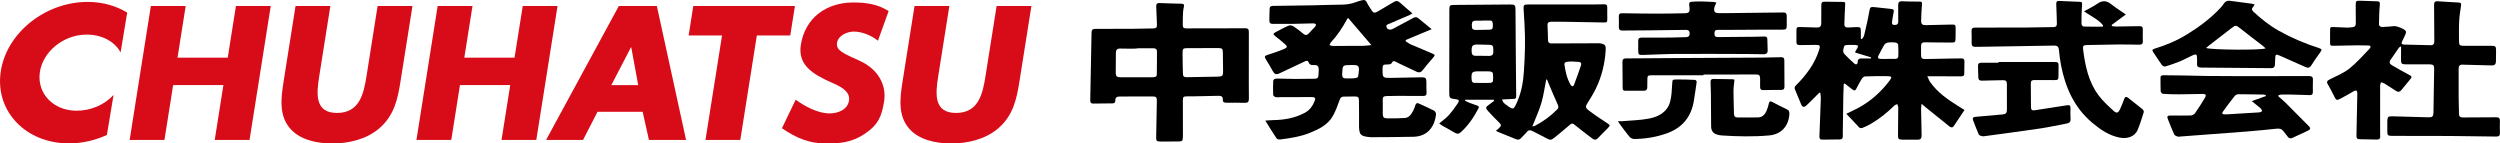
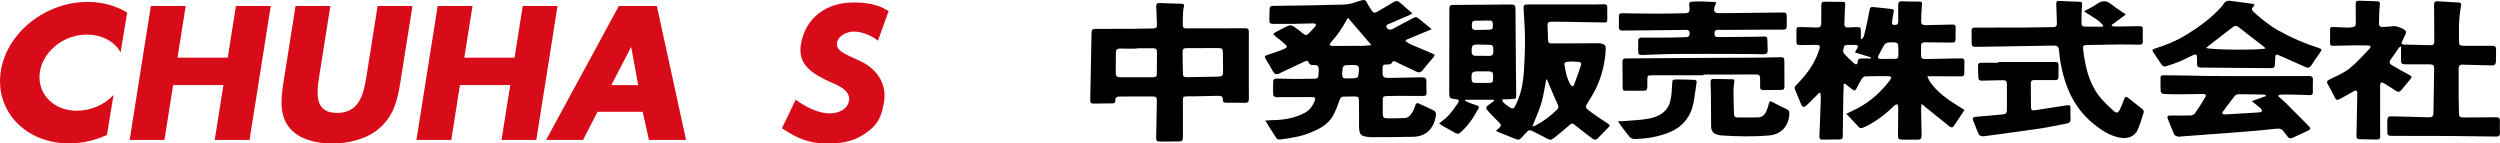
<svg xmlns="http://www.w3.org/2000/svg" version="1.1" id="レイヤー_1" x="0px" y="0px" viewBox="0 0 1201.27 68.95" style="enable-background:new 0 0 1201.27 68.95;" xml:space="preserve">
  <style type="text/css">
	.st0{fill-rule:evenodd;clip-rule:evenodd;}
	.st1{fill:#D80C18;}
</style>
  <g>
    <g>
      <path class="st0" d="M718.8,62.87c0.65-0.59,1.13-0.99,1.58-1.42c1.12-1.05,1.07-1.47-0.02-2.55c-1.81-1.8-3.61-3.62-5.33-5.52    c-1.34-1.48-1.22-1.9,0.42-3.05c0.86-0.6,1.67-1.27,2.51-1.9c-0.08-0.17-0.15-0.33-0.23-0.5c-4.55,0-9.1,0-13.66,0    c-0.06,0.14-0.11,0.28-0.17,0.41c0.75,0.37,1.48,0.79,2.25,1.09c1.21,0.47,2.46,0.87,3.69,1.3c0.7,0.25,0.94,0.67,0.56,1.38    c-2.23,4.25-4.87,8.19-8.47,11.42c-0.91,0.81-1.71,0.96-2.8,0.3c-1.93-1.18-3.94-2.21-5.9-3.33c-0.54-0.31-1.03-0.73-1.68-1.19    c1.61-1.36,3.21-2.43,4.46-3.82c1.67-1.85,3.16-3.87,4.54-5.95c0.8-1.22,0.45-1.68-0.97-1.86c-3.18-0.41-3.2-0.41-3.2-3.7    c0.01-13.02,0.03-26.04,0.05-39.05c0-2.37,0.12-2.53,2.41-2.56c8.88-0.09,17.77-0.16,26.65-0.21c2.51-0.02,2.7,0.21,2.72,2.8    c0.06,7.44,0.1,14.88,0.16,22.31c0.05,6.01,0.13,12.01,0.17,18.02c0.02,2.24-0.01,2.22-2.19,2.28c-1.44,0.04-2.88,0.14-4.59,0.23    c0.26,0.63,0.33,1.02,0.55,1.29c0.31,0.39,0.7,0.73,1.1,1.03c3.84,2.87,3.83,2.92,5.77-1.59c1.96-4.56,2.76-9.41,3.08-14.35    c0.5-7.62,0.76-15.25,0.26-22.88c-0.15-2.36-0.29-4.71-0.42-7.07c-0.09-1.72,0.21-2.08,1.91-2.08c10.9-0.01,21.8-0.01,32.7-0.02    c1.36,0,2.71-0.06,4.07-0.08c1.04-0.02,1.56,0.39,1.52,1.53c-0.05,1.76,0.03,3.52,0.02,5.27c0,1.89-0.09,1.97-1.96,1.94    c-6.33-0.11-12.65-0.23-18.98-0.33c-2.01-0.03-4.02,0-6.03-0.01c-1.24-0.01-1.84,0.48-1.76,1.82c0.14,2.35,0.18,4.7,0.24,7.05    c0.03,1.05,0.52,1.56,1.59,1.55c7.33-0.04,14.65-0.06,21.98-0.08c0.6,0,1.22-0.05,1.8,0.07c2.1,0.44,2.48,1.09,2.35,3.22    c-0.38,6.38-1.86,12.49-4.61,18.25c-1.12,2.35-2.47,4.59-3.87,6.78c-1.31,2.05-1.47,2.56,0.44,4.01c2.82,2.15,5.79,4.12,8.76,6.06    c1.4,0.91,1.54,1.09,0.38,2.28c-1.61,1.66-3.27,3.26-4.85,4.94c-0.82,0.87-1.66,0.93-2.53,0.27c-2.76-2.09-5.53-4.17-8.21-6.36    c-1.48-1.21-1.67-1.27-3.13-0.01c-2.28,1.96-4.58,3.9-6.92,5.78c-1.74,1.4-2.18,1.32-4.18,0.22c-2.15-1.19-4.37-2.25-6.56-3.37    c-1.01-0.51-1.88-0.51-2.64,0.52c-0.47,0.64-1.1,1.16-1.65,1.76c-2.13,2.33-2.12,2.3-5.09,1.04c-2.17-0.92-4.37-1.77-6.55-2.66    C719.92,63.4,719.49,63.18,718.8,62.87z M736.31,60.72c0.41-0.07,0.83-0.05,1.15-0.21c4.02-2.1,7.65-4.73,10.83-7.97    c0.68-0.69,0.62-1.41,0.2-2.31c-1.47-3.22-2.82-6.5-4.21-9.75c-0.32-0.75-0.62-1.52-0.93-2.28c-0.13,0.02-0.26,0.03-0.39,0.05    c-0.76,3.77-1.25,7.62-2.34,11.29C739.51,53.29,737.82,56.88,736.31,60.72z M755.28,29.55c-0.7,0.04-1.72,0-2.69,0.2    c-0.37,0.08-0.94,0.72-0.9,1.03c0.45,3.49,1.21,6.9,3.01,9.98c0.56,0.95,1.29,0.89,1.65-0.06c1.18-3.07,2.28-6.17,3.33-9.29    c0.33-0.98-0.08-1.66-1.25-1.68C757.48,29.71,756.53,29.62,755.28,29.55z M712.32,34.3c0-0.01,0-0.02,0-0.03c-0.5,0-1,0-1.5,0    c-3.63-0.01-3.93,0.35-3.68,4.09c0.06,0.92,0.46,1.45,1.35,1.46c2.55,0.05,5.11,0.07,7.67,0c0.44-0.01,1.2-0.49,1.23-0.81    c0.13-1.28,0.12-2.59-0.06-3.87c-0.05-0.34-0.88-0.76-1.39-0.81C714.74,34.21,713.53,34.3,712.32,34.3z M712.47,26.81    c0,0,0,0.01,0,0.02c0.6,0,1.2-0.04,1.8,0.01c3.9,0.32,3.22-1.14,3.25-3.7c0.01-0.99-0.5-1.58-1.57-1.6    c-1.75-0.03-3.49-0.1-5.24-0.14c-3.29-0.08-3.7,0.36-3.56,3.62c0.05,1.17,0.57,1.77,1.73,1.79    C710.07,26.83,711.27,26.81,712.47,26.81z M712.31,9.85c0,0.03,0,0.05,0,0.08c-1.05,0-2.11,0.02-3.16-0.01    c-1.29-0.02-1.93,0.52-1.93,1.88c0,2.02,0.24,2.54,1.86,2.58c2.25,0.05,4.51-0.11,6.76-0.12c1.51-0.01,1.51-1.02,1.48-2.06    c-0.03-1.09,0.16-2.35-1.54-2.35C714.62,9.85,713.47,9.85,712.31,9.85z" />
      <path class="st0" d="M607.99,57.95c1.31-0.09,2.48-0.21,3.64-0.23c5.33-0.07,10.48-0.94,15.26-3.47c2.46-1.3,3.91-3.39,4.88-5.89    c0.46-1.2,0.03-1.72-1.38-1.72c-5.12,0-10.25,0.04-15.38,0.05c-0.7,0.01-1.44,0.13-2.1-0.05c-0.46-0.12-1.13-0.64-1.14-1.01    c-0.1-2.15-0.07-4.32,0-6.47c0.04-1.16,0.89-1.43,1.92-1.4c2.91,0.07,5.82,0.16,8.73,0.17c3.1,0.01,6.21-0.09,9.31-0.09    c1.18,0,1.79-0.47,1.78-1.68c0-0.3,0.07-0.6,0.09-0.9c0.29-4.13-0.27-4.01-3.33-4.04c-0.47,0-1.21-0.56-1.36-1.02    c-0.44-1.34-1.11-1.09-2.06-0.64c-4.06,1.95-8.16,3.82-12.23,5.76c-1.46,0.7-2.3,0.21-3.02-1.13c-0.99-1.86-2.1-3.65-3.2-5.45    c-0.99-1.63-0.85-1.89,0.95-2.46c2.57-0.82,5.13-1.68,7.62-2.72c1.7-0.71,1.74-1.25,0.37-2.45c-1.46-1.29-3-2.51-4.54-3.71    c-1.11-0.86-1.15-1.25,0.09-1.92c2.08-1.11,4.15-2.25,6.32-3.17c0.63-0.27,1.71-0.06,2.33,0.34c1.68,1.09,3.25,2.35,4.79,3.63    c0.88,0.73,1.62,0.71,2.37-0.05c1.09-1.11,2.17-2.23,3.2-3.39c0.26-0.3,0.53-0.92,0.39-1.14c-0.18-0.29-0.76-0.47-1.17-0.47    c-3.36,0.05-6.72,0.2-10.07,0.24c-3.2,0.04-6.41-0.02-9.61,0c-1.04,0-1.5-0.56-1.5-1.47c-0.01-1.91,0.06-3.81,0.12-5.71    c0.03-1.05,0.56-1.45,1.64-1.46c6.43-0.05,12.86-0.16,19.29-0.28c4.52-0.09,9.04-0.29,13.56-0.32c2.44-0.02,4.78-0.34,7.06-1.24    c0.88-0.35,1.81-0.58,2.73-0.84c1.15-0.33,1.95-0.15,2.51,1.14c0.57,1.32,1.53,2.46,2.26,3.72c0.67,1.17,1.51,1.32,2.62,0.66    c2.62-1.56,5.29-3.05,7.89-4.66c1.16-0.71,2.05-0.7,3.08,0.24c1.88,1.72,3.85,3.34,5.98,5.17c-0.58,0.35-0.92,0.6-1.3,0.77    c-3.18,1.38-6.37,2.7-9.53,4.12c-0.77,0.35-2.11,0.46-1.56,1.88c0.41,1.05,1.73,1.35,3,0.68c3.24-1.7,6.46-3.44,9.68-5.18    c0.86-0.46,1.64-0.69,2.49,0.02c2.06,1.72,4.15,3.42,6.48,5.32c-4.4,1.83-8.45,3.51-12.49,5.19c0.01,0.2,0.01,0.41,0.02,0.62    c0.81,0.51,1.58,1.13,2.45,1.51c3.35,1.47,6.73,2.88,10.11,4.28c1.61,0.67,1.66,0.84,0.54,2.15c-1.67,1.94-3.38,3.85-4.91,5.89    c-0.88,1.17-1.81,1.34-2.98,0.79c-3-1.38-5.98-2.82-8.97-4.24c-0.54-0.26-1.04-0.65-1.61-0.8c-0.31-0.09-0.97,0.09-1.05,0.31    c-0.45,1.23-1.4,1.25-2.45,1.24c-2.01-0.01-2.26,0.27-2.27,2.26c0,4.2,0,4.24,4.29,4.19c4.77-0.06,9.54-0.16,14.31-0.27    c2.06-0.04,2.49,0.38,2.47,2.39c-0.02,1.66-0.02,3.32,0.07,4.97c0.07,1.21-0.46,1.61-1.59,1.6c-4.12-0.04-8.24-0.04-12.36-0.04    c-1.76,0-3.52,0.01-5.27,0.08c-1.62,0.07-1.91,0.6-1.83,2.22c0.1,1.99-0.03,3.99,0,5.98c0.03,2.1,0.37,2.51,2.44,2.53    c2.7,0.03,5.42-0.01,8.12-0.18c2.21-0.13,3.19-1.91,4.12-3.59c0.46-0.82,0.73-1.76,1.03-2.66c0.29-0.86,0.79-1.09,1.61-0.72    c2.46,1.14,4.95,2.2,7.35,3.45c0.5,0.26,0.99,1.21,0.93,1.77c-0.67,6.1-4.19,10.59-10.79,10.77c-6.78,0.19-13.56,0.15-20.34,0.21    c-0.15,0-0.3,0-0.45-0.02c-4.76-0.38-5.46-1.2-5.41-5.97c0.04-3.82,0-7.64-0.04-11.45c-0.02-1.82-0.32-2.12-2.11-2.13    c-1.76-0.02-3.52,0.01-5.27,0.07c-0.98,0.04-1.52,0.47-1.89,1.54c-0.9,2.59-1.86,5.2-3.17,7.59c-2.39,4.34-6.63,6.45-10.99,8.22    c-4.63,1.89-9.56,2.62-14.48,3.25c-0.55,0.07-1.43-0.17-1.7-0.57C611.54,63.76,609.87,60.98,607.99,57.95z M647.77,8.59    c-0.24,0.31-0.42,0.49-0.53,0.7c-2.17,3.98-4.63,7.75-7.74,11.07c-0.31,0.34-0.46,0.84-0.67,1.27c0.49,0.16,0.97,0.45,1.46,0.45    c4.91,0.01,9.83,0,14.74-0.06c1.21-0.01,2.43-0.22,3.93-0.36C655.1,17.15,651.49,12.94,647.77,8.59z M649.05,31.25    c-3.91,0.03-3.91,0.03-4.12,3.94c-0.01,0.25,0.01,0.5,0,0.75c-0.04,1.21,0.57,1.74,1.74,1.73c1.15-0.01,2.31,0.07,3.45-0.03    c2.47-0.21,2.47-0.24,2.74-2.7c0.36-3.36,0.07-3.7-3.21-3.7C649.45,31.24,649.25,31.24,649.05,31.25z" />
      <path class="st0" d="M887.18,54.67c2.09-1.02,4-1.88,5.83-2.87c6.01-3.25,10.95-7.74,15.04-13.18c1.13-1.5,0.98-1.97-0.89-2.02    c-3.66-0.09-7.32,0-10.98,0.12c-0.52,0.02-1.18,0.56-1.5,1.04c-0.89,1.39-1.68,2.85-2.42,4.33c-0.83,1.65-1.07,1.75-2.5,0.64    c-1.12-0.86-2.23-1.74-3.34-2.61c-0.16,0.08-0.33,0.16-0.5,0.24c-0.07,1.82-0.16,3.65-0.19,5.47c-0.09,5.06-0.15,10.13-0.22,15.2    c-0.02,1.49-0.07,2.99-0.03,4.48c0.02,1.04-0.51,1.48-1.45,1.49c-2.81,0.05-5.62,0.06-8.43,0.09c-1.11,0.01-1.4-0.57-1.35-1.65    c0.27-6.06,0.47-12.13,0.67-18.2c0.03-0.86-0.14-1.72-0.22-2.58c-0.16-0.05-0.31-0.11-0.46-0.16c-0.54,0.54-1.09,1.08-1.64,1.63    c-1.49,1.48-2.94,3.02-4.49,4.44c-1.32,1.21-2.05,1-2.72-0.6c-0.97-2.31-1.9-4.64-2.88-6.95c-0.34-0.8-0.2-1.34,0.44-1.98    c4.92-4.91,9.04-10.35,11.17-17.08c0.65-2.06,0.37-2.4-1.76-2.39c-2.51,0.02-5.02,0.03-7.54,0.1c-1.15,0.03-1.65-0.4-1.62-1.58    c0.04-1.65-0.02-3.31-0.01-4.97c0.02-2.11,0.08-2.17,2.25-2.12c2.51,0.06,5.01,0.11,7.52,0.22c1.55,0.07,2.18-0.59,2.16-2.12    c-0.03-2.9,0.05-5.81,0.04-8.72c-0.01-1.06,0.36-1.58,1.48-1.56c3.01,0.06,6.02,0.07,9.03,0.1c1.02,0.01,0.99,0.54,0.94,1.4    c-0.2,3.09-0.27,6.19-0.38,9.29c-0.04,1.25,0.7,1.66,1.84,1.6c1.35-0.08,2.7-0.15,4.04-0.19c1.77-0.06,2.04,0.2,2.04,1.93    c0,1.23,0,2.47,0,3.7c0.17,0.06,0.34,0.12,0.5,0.18c0.36-0.58,0.91-1.12,1.06-1.75c0.89-3.79,1.81-7.59,2.47-11.42    c0.38-2.19,0.5-2.48,2.71-2.21c2.44,0.3,4.89,0.54,7.33,0.79c1.84,0.18,1.98,0.39,1.59,2.11c-0.28,1.27-0.4,2.57-0.63,3.85    c-0.17,0.95-0.15,1.77,1.1,1.8c1.15,0.02,1.88-0.36,1.84-1.75c-0.08-2.56,0.04-5.13-0.02-7.69c-0.04-1.4,0.4-2.01,1.9-1.94    c2.8,0.13,5.62,0.15,8.42,0.15c0.94,0,1.19,0.27,1.11,1.24c-0.22,2.59-0.35,5.2-0.4,7.8c-0.03,1.84,0.52,2.31,2.37,2.27    c3.96-0.08,7.93-0.21,11.89-0.27c2.28-0.04,2.3,0.02,2.31,2.22c0,1.46-0.01,2.91-0.04,4.37c-0.03,1.87-0.28,2.07-2.1,2.05    c-4.22-0.04-8.44-0.03-12.65-0.12c-1.43-0.03-1.86,0.62-1.83,1.9c0.03,1.31-0.02,2.62-0.01,3.92c0.01,1.86,0.34,2.24,2.19,2.22    c4.07-0.05,8.13-0.16,12.2-0.24c1.66-0.03,3.32-0.02,4.97-0.06c0.99-0.03,1.52,0.35,1.5,1.39c-0.04,2.01-0.03,4.01-0.09,6.02    c-0.03,1.08-0.81,1.22-1.7,1.22c-3.92-0.03-7.84-0.05-11.76-0.06c-1.28,0-2.56,0-4.3,0c0.57,1.2,0.85,2.04,1.34,2.74    c3.48,4.96,8.32,8.35,13.37,11.5c1.05,0.65,2.1,1.31,3.17,1.97c-1.8,2.71-3.47,5.26-5.19,7.77c-0.68,0.99-1.53,0.55-2.22,0    c-3.72-2.96-7.41-5.96-11.11-8.95c-0.6-0.49-1.17-1-2.11-1.8c-0.11,1.18-0.24,1.89-0.23,2.61c0.06,4.12,0.16,8.23,0.25,12.35    c0.04,1.71-0.4,2.27-2,2.29c-2.41,0.03-4.82,0.04-7.23-0.01c-1.87-0.04-2.13-0.33-2.11-2.24c0.03-4.42,0.1-8.84,0.11-13.26    c0-0.53-0.32-1.07-0.49-1.6c-0.47,0.24-1.03,0.39-1.39,0.74c-3.46,3.37-7.19,6.39-11.37,8.81c-1.3,0.75-2.67,1.38-4.07,1.93    c-0.4,0.16-1.15,0.03-1.45-0.26C891.34,59.16,889.38,57.02,887.18,54.67z M907.06,28.32c0-0.01,0-0.02,0-0.03    c1.2,0,2.41,0.01,3.61,0c0.88-0.01,1.49-0.4,1.5-1.33c0.02-1.85,0.05-3.71-0.09-5.55c-0.03-0.37-0.77-0.92-1.23-0.97    c-1.19-0.14-2.42-0.18-3.6-0.02c-0.64,0.09-1.46,0.52-1.79,1.04c-1.06,1.7-1.92,3.52-2.86,5.29c-0.5,0.94-0.13,1.48,0.84,1.54    C904.65,28.38,905.85,28.32,907.06,28.32z M891.45,25.25c0.03-0.33,0-0.45,0.05-0.53c0.28-0.47,0.58-0.93,0.86-1.4    c0.72-1.21,0.53-1.66-0.83-1.71c-1.4-0.06-2.81-0.05-4.21,0.01c-0.4,0.02-1.04,0.23-1.13,0.5c-0.41,1.27-0.97,2.7,0.08,3.85    c1.47,1.62,3.1,3.1,4.73,4.55c0.86,0.77,1.63,0.36,1.63-0.69c0.01-1.72,1.05-1.77,2.29-1.74c1.36,0.03,2.72,0.01,4.08,0.01    c0.03-0.18,0.06-0.35,0.09-0.53C896.53,26.79,893.97,26.01,891.45,25.25z" />
      <path class="st0" d="M1153.73,22.25c-0.6,0.38-0.9,0.48-1.04,0.68c-1.39,1.97-2.77,3.94-4.1,5.95c-0.65,0.99-0.31,1.84,0.67,2.41    c2.56,1.47,5.11,2.99,7.73,4.35c2.18,1.13,2.25,1.16,0.7,3c-1.29,1.54-2.59,3.07-3.83,4.65c-0.73,0.92-1.5,1.07-2.46,0.45    c-1.86-1.19-3.69-2.4-5.57-3.56c-0.52-0.32-1.15-0.46-1.73-0.67c-0.15,0.55-0.42,1.11-0.42,1.66c-0.03,6.63-0.02,13.26-0.01,19.89    c0,1.53-0.02,3.06,0.03,4.59c0.04,1.12-0.67,1.42-1.53,1.41c-2.81-0.02-5.62-0.13-8.42-0.16c-1.12-0.01-1.47-0.54-1.45-1.6    c0.14-5.93,0.24-11.85,0.36-17.78c0.02-0.95,0.08-1.89,0.05-2.84c-0.05-1.21-0.63-1.46-1.68-0.86c-2.09,1.2-4.18,2.39-6.31,3.52    c-1.92,1.02-2.13,0.9-3.08-0.98c-0.99-1.97-1.96-3.96-3.1-5.84c-0.81-1.36-0.16-1.8,0.93-2.37c3.19-1.64,6.65-2.99,9.42-5.19    c3.54-2.81,6.55-6.31,9.72-9.58c0.73-0.75,0.62-1.51-0.68-1.53c-1.75-0.04-3.5-0.09-5.25-0.07c-3.72,0.05-7.43,0.15-11.15,0.21    c-1.87,0.03-1.92-0.03-1.91-1.94c0.01-1.71,0.02-3.41,0.01-5.12c-0.01-1.92,0.02-1.99,1.9-1.93c2.15,0.07,4.3,0.21,6.46,0.27    c0.75,0.02,1.5-0.14,2.25-0.18c1.26-0.06,1.77-0.73,1.75-1.95c-0.03-2.96-0.03-5.93-0.05-8.89c-0.02-1.63,0.24-1.94,1.91-1.9    c2.81,0.06,5.61,0.18,8.42,0.27c1.21,0.04,1.37,0.57,1.25,1.77c-0.29,3.03-0.34,6.08-0.4,9.12c-0.02,1.05,0.75,1.5,1.73,1.45    c1.85-0.09,3.7-0.21,5.53-0.41c1.23-0.13,5.04,1.33,5.61,2.39c0.19,0.35,0.11,0.95-0.06,1.35c-0.5,1.2-1.09,2.37-1.68,3.53    c-0.51,1.01-0.22,1.55,0.9,1.59c4.26,0.12,8.53,0.21,12.79,0.31c1.29,0.03,1.78-0.64,1.77-1.88c-0.05-5.82-0.05-11.64-0.11-17.46    c-0.01-1.15,0.31-1.85,1.61-1.77c3.45,0.21,6.9,0.41,10.35,0.62c0.79,0.05,1.15,0.4,1.02,1.28c-0.36,2.51-0.79,5.02-0.92,7.54    c-0.17,3.21-0.1,6.43-0.09,9.65c0.01,2,0.34,2.32,2.41,2.32c4.37,0.02,8.74,0.01,13.11,0c2-0.01,2.3,0.27,2.29,2.22    c-0.01,1.71,0,3.41-0.05,5.12c-0.04,1.69-0.67,2.13-2.38,2.07c-4.56-0.16-9.13-0.22-13.69-0.36c-1.4-0.04-1.86,0.68-1.86,1.94    c0.01,4.66-0.01,9.33,0.01,14c0.02,2.56,0.14,5.12,0.16,7.67c0.01,1.29,0.59,1.78,1.85,1.76c5.33-0.05,10.65-0.02,15.98-0.09    c1.37-0.02,1.9,0.45,1.84,1.83c-0.08,1.9-0.06,3.82,0,5.72c0.04,1.34-0.55,1.74-1.82,1.71c-7.48-0.12-14.95-0.22-22.43-0.27    c-9.19-0.05-18.39-0.04-27.58-0.05c-2.05,0-2.33-0.31-2.28-2.36c0.04-1.6-0.05-3.21,0-4.81c0.06-2,0.48-2.3,2.5-2.23    c5.67,0.18,11.34,0.35,17.02,0.47c2.27,0.05,2.62-0.32,2.66-2.59c0.12-6.88,0.23-13.76,0.33-20.64c0.02-1.76-0.43-2.2-2.24-2.21    c-3.77-0.01-7.54,0-11.31-0.01c-2.13,0-2.38-0.27-2.38-2.45C1153.73,26.55,1153.73,24.6,1153.73,22.25z" />
      <path class="st0" d="M600.07,31.57c0,5.28-0.04,10.55,0.03,15.82c0.02,1.49-0.44,2.06-1.97,2.02c-2.96-0.1-5.93-0.05-8.89-0.05    c-0.99,0-1.73-0.26-1.66-1.42c0.1-1.51-0.73-1.93-2.04-1.9c-3.87,0.09-7.73,0.17-11.6,0.24c-1.1,0.02-2.21,0.02-3.31,0.02    c-2.11,0.01-2.25,0.14-2.25,2.2c0,5.42,0.01,10.84,0.02,16.27c0,0.35,0.01,0.7-0.01,1.05c-0.09,1.92-0.3,2.14-2.21,2.16    c-2.81,0.04-5.63,0.07-8.44,0.04c-2.01-0.02-2.23-0.33-2.19-2.3c0.13-5.67,0.24-11.34,0.32-17.01c0.03-2.07-0.29-2.38-2.34-2.37    c-5.17,0.01-10.35,0.06-15.53,0.04c-1.37-0.01-2.1,0.5-2.08,1.91c0.01,0.83-0.32,1.37-1.21,1.38c-3.15,0.04-6.31,0.07-9.46,0.1    c-1.13,0.01-1.4-0.63-1.38-1.66c0.23-10.84,0.44-21.68,0.63-32.52c0.02-1.19,0.5-1.71,1.73-1.71c6.13,0.01,12.25-0.01,18.38-0.05    c3.21-0.02,6.42-0.14,9.63-0.17c1.2-0.01,1.74-0.49,1.68-1.73c-0.14-2.85-0.17-5.71-0.34-8.56c-0.08-1.33,0.25-1.96,1.72-1.89    c3.46,0.16,6.92,0.21,10.37,0.31c1.25,0.03,1.45,0.54,1.14,1.75c-0.35,1.38-0.36,2.86-0.43,4.3c-0.07,1.4,0,2.81-0.05,4.21    c-0.04,1.16,0.46,1.6,1.62,1.59c5.06-0.03,10.13-0.01,15.19-0.02c4.42-0.01,8.84,0,13.26-0.04c1.24-0.01,1.69,0.51,1.68,1.71    C600.05,20.72,600.07,26.15,600.07,31.57z M546.13,23.21c0,0.05,0,0.1,0,0.15c-2.6,0-5.2,0.06-7.79-0.03    c-1.59-0.05-2.16,0.62-2.15,2.12c0.01,3.21,0,6.42-0.07,9.63c-0.03,1.43,0.6,2.03,1.96,2.03c1.61,0,3.21,0.01,4.82,0.01    c3.61,0,7.22,0.01,10.84-0.01c0.95-0.01,2.1-0.01,2.12-1.34c0.08-3.64,0.04-7.29,0.07-10.94c0.01-1.25-0.67-1.65-1.81-1.64    C551.45,23.22,548.79,23.21,546.13,23.21z M577.89,23.1c0,0.01,0,0.02,0,0.02c-2.41,0-4.82-0.03-7.23,0.01    c-2.2,0.03-2.42,0.21-2.43,2.43c-0.01,3.15,0.11,6.31,0.16,9.46c0.03,1.75,0.32,2.09,2.12,2.07c4.86-0.06,9.72-0.14,14.58-0.26    c2.34-0.06,2.64-0.42,2.61-2.79c-0.03-2.96-0.07-5.92-0.11-8.88c-0.02-1.7-0.3-2.03-2.02-2.05    C583.01,23.08,580.45,23.1,577.89,23.1z" />
      <path class="st0" d="M1010.55,12.17c-2.35-2.91-5.85-4.4-9.18-6.72c2.36-1.33,4.5-2.32,6.4-3.65c2.36-1.65,4.38-1.61,6.64,0.19    c2.14,1.7,4.48,3.16,7.07,4.96c-2.5,1.85-4.66,3.45-6.82,5.05c0.06,0.19,0.12,0.37,0.17,0.56c0.75,0.07,1.5,0.2,2.25,0.19    c3.52-0.04,7.03-0.13,10.55-0.18c1.76-0.02,2.02,0.25,2.01,1.98c-0.01,1.76-0.1,3.52,0,5.27c0.09,1.48-0.75,1.66-1.87,1.65    c-3.26-0.04-6.52-0.13-9.78-0.1c-5.02,0.04-10.04,0.15-15.07,0.26c-1.83,0.04-2.19,0.39-1.97,2.15c0.98,7.82,2.57,15.5,7.38,21.97    c2.04,2.74,4.64,5.11,7.17,7.44c1.53,1.42,2.32,1.14,3.21-0.75c0.75-1.58,1.36-3.23,1.97-4.88c0.41-1.1,0.96-1.29,1.89-0.55    c2.31,1.85,4.68,3.63,6.96,5.51c0.35,0.28,0.67,1.01,0.55,1.39c-0.88,2.81-1.74,5.64-2.86,8.36c-1.49,3.59-5.26,4.57-8.89,3.82    c-5.02-1.04-9.1-3.83-12.94-7.05c-8.7-7.3-12.99-17-15.09-27.87c-0.46-2.36-0.73-4.76-0.96-7.15c-0.14-1.49-0.78-2.14-2.29-2.12    c-11.15,0.2-22.3,0.37-33.45,0.55c-1.46,0.02-2.92-0.01-4.37,0.05c-1.38,0.06-1.89-0.59-1.86-1.91c0.04-1.86,0.04-3.72-0.04-5.58    c-0.05-1.3,0.42-1.75,1.75-1.75c8.14,0.03,16.28,0.01,24.42-0.04c4.37-0.03,8.73-0.18,13.1-0.2c1.34,0,1.78-0.6,1.74-1.84    c-0.11-3.06-0.14-6.12-0.3-9.18c-0.05-1.03,0.25-1.59,1.26-1.56c3.4,0.12,6.81,0.3,10.21,0.44c0.96,0.04,0.99,0.42,0.92,1.35    c-0.23,3.08-0.27,6.18-0.27,9.27c0,0.44,0.61,1.24,0.96,1.25c3.07,0.1,6.14,0.06,9.21,0.06    C1010.43,12.62,1010.49,12.4,1010.55,12.17z" />
      <path class="st0" d="M1094.73,46.26c1.23,1.08,2.51,2.11,3.66,3.26c3.7,3.68,7.34,7.41,11.03,11.1c0.97,0.97,0.74,1.62-0.4,2.15    c-2.5,1.16-5.01,2.3-7.5,3.48c-0.93,0.44-1.62,0.27-2.23-0.54c-0.66-0.88-1.38-1.72-2.03-2.61c-0.83-1.15-1.89-1.42-3.29-1.27    c-4.93,0.53-9.87,1.01-14.82,1.4c-10.35,0.82-20.71,1.57-31.06,2.34c-0.6,0.04-1.25,0.19-1.8,0.03c-0.58-0.17-1.34-0.54-1.56-1.02    c-1.1-2.41-2.08-4.88-3.05-7.36c-0.52-1.32-0.23-1.7,1.25-1.71c3.21-0.01,6.43,0.08,9.64-0.02c0.73-0.02,1.72-0.46,2.12-1.04    c1.73-2.46,3.33-5,4.87-7.58c0.68-1.14,0.31-1.74-0.99-1.73c-3.86,0.03-7.73,0.17-11.59,0.18c-2.56,0.01-5.12-0.06-7.67-0.23    c-0.41-0.03-1.06-0.76-1.09-1.2c-0.12-2.15-0.04-4.32-0.08-6.48c-0.02-1.19,0.76-1.26,1.61-1.25c3.21,0.03,6.42,0.05,9.64,0.11    c3.61,0.06,7.22,0.19,10.84,0.23c5.77,0.06,11.54,0.09,17.31,0.09c9.07,0,18.14-0.03,27.22-0.04c1.66,0,3.31,0,4.97,0.01    c1.08,0.01,1.69,0.45,1.66,1.63c-0.05,2.01-0.08,4.01-0.04,6.02c0.02,1.13-0.49,1.53-1.55,1.49c-3.01-0.11-6.02-0.2-9.03-0.27    c-1.46-0.04-2.92-0.05-4.37-0.01c-0.51,0.01-1.02,0.2-1.53,0.3C1094.83,45.92,1094.78,46.09,1094.73,46.26z M1081.98,48.59    c2.52-0.9,4.68-1.66,6.83-2.43c-0.03-0.14-0.06-0.29-0.09-0.42c-0.31-0.1-0.62-0.28-0.93-0.29c-4.01-0.08-8.03-0.17-12.04-0.17    c-0.64,0-1.5,0.28-1.87,0.74c-2.01,2.5-3.92,5.08-5.8,7.68c-0.5,0.7-0.25,1.26,0.73,1.25c0.35,0,0.7,0.02,1.05,0.01    c5.26-0.31,10.51-0.61,15.77-0.96c0.48-0.03,0.94-0.41,1.41-0.62c-0.26-0.45-0.44-1.01-0.81-1.34    C1084.98,50.95,1083.67,49.95,1081.98,48.59z" />
      <path class="st0" d="M824.72,1.26c-0.41,1.03-0.87,1.78-1,2.58c-0.28,1.76,0.31,2.45,2.1,2.47c2.96,0.04,5.92-0.03,8.88-0.06    c5.82-0.07,11.64-0.14,17.46-0.21c1.56-0.02,3.12,0.02,4.67-0.05c1.27-0.06,1.71,0.57,1.71,1.72c0,1.51,0.02,3.02,0.01,4.52    c-0.01,1.71-0.3,2-2.03,2.02c-3.31,0.02-6.62,0-9.92,0.01c-5.07,0.02-10.13,0.06-15.2,0.09c-1.96,0.01-3.92,0.04-5.88-0.01    c-1.23-0.04-1.7,0.46-1.72,1.68c-0.02,1.2,0.4,1.81,1.62,1.8c5.93-0.05,11.85-0.09,17.78-0.16c1.55-0.02,3.1-0.09,4.65-0.12    c0.9-0.01,1.38,0.38,1.38,1.36c0.01,1.8,0.14,3.6,0.15,5.41c0.01,1.25-0.75,1.77-1.93,1.76c-2.51-0.04-5.02-0.12-7.53-0.12    c-11.46-0.03-22.91-0.1-34.37-0.04c-5.31,0.03-10.63,0.34-15.94,0.48c-2.29,0.06-2.38-0.06-2.44-2.33c-0.04-1.41,0.07-2.82,0-4.22    c-0.07-1.3,0.42-1.78,1.74-1.77c4.82,0.04,9.64,0,14.46-0.04c2.26-0.02,4.51-0.15,6.77-0.18c1.2-0.02,1.76-0.61,1.76-1.76    c0-1.14-0.52-1.75-1.75-1.73c-6.02,0.09-12.05,0.16-18.07,0.22c-4.17,0.04-8.34,0.05-12.51,0.09c-1.17,0.01-1.75-0.46-1.71-1.72    c0.06-1.66,0.06-3.32-0.01-4.97c-0.05-1.29,0.55-1.65,1.74-1.62c5.52,0.09,11.05,0.18,16.57,0.19c4.41,0.01,8.82-0.1,13.23-0.18    c2.11-0.04,2.66-0.53,2.41-2.65c-0.37-3.07-0.22-2.81,2.89-2.98c2.95-0.16,5.91,0.11,8.87,0.21    C823.95,0.95,824.31,1.14,824.72,1.26z" />
      <path class="st0" d="M1083.4,2.19c-0.37,0.56-0.53,0.88-0.76,1.13c-0.82,0.85-0.65,1.58,0.16,2.32c3.74,3.43,7.67,6.61,12.11,9.1    c6.14,3.44,12.58,6.18,19.28,8.32c1.58,0.51,1.61,0.82,0.64,2.17c-1.44,1.98-2.86,3.99-4.15,6.07c-0.72,1.16-1.51,1.52-2.73,0.98    c-4.17-1.84-8.35-3.68-12.51-5.55c-1.84-0.82-2.14-0.64-2.19,1.4c-0.02,0.95-0.1,1.9-0.12,2.86c-0.02,1.28-0.71,1.77-1.92,1.76    c-11.2-0.1-22.39-0.21-33.59-0.28c-1.41-0.01-2.04-0.55-1.92-1.99c0.07-0.79,0.01-1.6,0-2.41c-0.03-2.08-0.37-2.31-2.32-1.41    c-1.95,0.9-3.83,1.97-5.82,2.79c-2.31,0.95-4.68,1.76-7.07,2.49c-0.46,0.14-1.36-0.25-1.67-0.68c-1.44-1.99-2.71-4.1-4.12-6.11    c-0.69-0.98-0.6-1.39,0.6-1.76c5.44-1.67,10.67-3.85,15.52-6.83c5.87-3.62,11.39-7.69,16.11-12.76c0.61-0.66,1.19-1.37,1.69-2.12    c0.72-1.11,1.69-1.47,2.96-1.29c3.47,0.48,6.94,0.91,10.41,1.38C1082.4,1.82,1082.8,2.01,1083.4,2.19z M1088.64,23.23    c-0.52-0.47-0.89-0.86-1.3-1.18c-3.64-2.81-7.33-5.57-10.93-8.44c-1.98-1.58-2.21-1.63-4.2-0.07c-3.47,2.72-6.97,5.39-10.46,8.08    c-0.56,0.43-1.1,0.91-1.71,1.41C1061.81,24,1086.96,24.2,1088.64,23.23z" />
      <path class="st0" d="M960.34,29.79c8.73,0,17.45,0.02,26.17-0.01c2.56-0.01,2.73,0.11,2.64,2.68c-0.05,1.3-0.05,2.61-0.04,3.91    c0.01,1.93-0.17,2.12-2.14,2.12c-3.16,0-6.33,0-9.49-0.02c-1-0.01-1.66,0.31-1.66,1.45c0.03,3.81,0.02,7.61,0.07,11.42    c0.02,1.53,0.46,1.85,1.95,1.62c5.15-0.79,10.3-1.56,15.44-2.39c1.13-0.18,1.62,0.15,1.6,1.29c-0.02,1.76-0.09,3.52,0.03,5.27    c0.09,1.42-0.55,1.99-1.83,2.22c-4.19,0.77-8.34,1.72-12.55,2.35c-8.67,1.29-17.36,2.42-26.05,3.61c-0.7,0.1-1.42,0.24-2.09,0.13    c-0.58-0.1-1.4-0.41-1.6-0.86c-0.98-2.19-1.8-4.46-2.67-6.7c-0.45-1.15-0.07-1.64,1.18-1.75c4.35-0.35,8.68-0.8,13.03-1.15    c1.44-0.12,2.02-0.73,2-2.19c-0.05-4.17-0.03-8.33-0.01-12.5c0.01-1.29-0.56-1.79-1.84-1.75c-3.31,0.1-6.63,0.07-9.93,0.22    c-1.35,0.06-1.96-0.36-1.97-1.72c-0.01-1.75-0.05-3.51-0.14-5.26c-0.06-1.17,0.45-1.65,1.59-1.64c2.76,0.03,5.52,0.01,8.29,0.01    C960.34,30.02,960.34,29.9,960.34,29.79z" />
      <path class="st0" d="M818.56,36.16c-8.29,0-16.57-0.02-24.86,0.01c-1.98,0.01-2.12,0.24-2.13,2.21c-0.01,1.15-0.04,2.31-0.03,3.46    c0.01,1.16-0.48,1.77-1.7,1.77c-2.91-0.01-5.83,0-8.74,0c-0.79,0.01-1.4-0.15-1.4-1.13c-0.02-4.26-0.06-8.52-0.1-12.79    c-0.01-1.1,0.44-1.62,1.62-1.62c9.69-0.04,19.38-0.15,29.08-0.2c12.09-0.07,24.19-0.11,36.28-0.19c3.06-0.02,6.12-0.09,9.17-0.19    c1.16-0.04,1.65,0.4,1.64,1.57c-0.01,4.17,0,8.34,0.06,12.5c0.01,1.12-0.33,1.65-1.54,1.64c-2.86-0.02-5.72,0.05-8.59,0.1    c-1.15,0.02-1.63-0.51-1.58-1.67c0.05-1.2,0.02-2.41,0.01-3.62c-0.02-1.9-0.36-2.24-2.33-2.24c-4.52,0.01-9.04,0.04-13.56,0.05    c-3.77,0.01-7.53,0-11.3,0C818.56,35.95,818.56,36.06,818.56,36.16z" />
-       <path class="st0" d="M833.43,38.36c-0.19,1.98-0.48,3.67-0.48,5.36c0,3.66,0.18,7.32,0.24,10.98c0.02,1.12,0.5,1.72,1.6,1.73    c3.35,0.02,6.71,0.07,10.06-0.02c2.12-0.06,3.31-1.52,4.06-3.33c0.44-1.06,0.77-2.17,1.02-3.29c0.24-1.06,0.62-1.34,1.65-0.79    c2.3,1.22,4.62,2.39,6.98,3.5c0.97,0.45,1.29,1.05,1.25,2.1c-0.23,5.92-3.88,9.96-9.75,10.48c-7.61,0.67-15.23,0.5-22.84,0    c-0.79-0.05-1.58-0.25-2.35-0.48c-1.68-0.52-2.63-1.83-2.66-3.77c-0.06-5.27-0.06-10.54-0.11-15.81c-0.02-1.91-0.1-3.81-0.16-5.71    c-0.03-0.96,0.44-1.4,1.36-1.39c3.11,0.04,6.22,0.08,9.33,0.16C833.04,38.09,833.43,38.36,833.43,38.36z" />
+       <path class="st0" d="M833.43,38.36c-0.19,1.98-0.48,3.67-0.48,5.36c0,3.66,0.18,7.32,0.24,10.98c0.02,1.12,0.5,1.72,1.6,1.73    c3.35,0.02,6.71,0.07,10.06-0.02c2.12-0.06,3.31-1.52,4.06-3.33c0.44-1.06,0.77-2.17,1.02-3.29c0.24-1.06,0.62-1.34,1.65-0.79    c2.3,1.22,4.62,2.39,6.98,3.5c0.97,0.45,1.29,1.05,1.25,2.1c-0.23,5.92-3.88,9.96-9.75,10.48c-7.61,0.67-15.23,0.5-22.84,0    c-0.79-0.05-1.58-0.25-2.35-0.48c-1.68-0.52-2.63-1.83-2.66-3.77c-0.06-5.27-0.06-10.54-0.11-15.81c-0.02-1.91-0.1-3.81-0.16-5.71    c-0.03-0.96,0.44-1.4,1.36-1.39c3.11,0.04,6.22,0.08,9.33,0.16z" />
      <path class="st0" d="M777.45,58.25c0.88,0,1.37,0.04,1.85-0.01c4.43-0.39,8.94-0.44,13.28-1.31c4.5-0.9,8.57-3.13,9.91-8    c0.76-2.76,0.82-5.72,1.01-8.61c0.13-1.93,0.01-2.11,1.99-2.14c3.01-0.05,6.02,0.08,9.02,0.21c0.28,0.01,0.8,0.63,0.77,0.91    c-0.39,2.97-0.89,5.92-1.33,8.88c-1.21,7.99-5.61,13.3-13.25,15.97c-5.03,1.76-10.2,2.59-15.5,2.63c-0.76,0.01-1.75-0.5-2.25-1.09    c-1.67-1.99-3.17-4.13-4.72-6.21C778.01,59.21,777.85,58.9,777.45,58.25z" />
    </g>
    <g>
      <polygon class="st1" points="109.43,27.72 113.37,2.89 130.1,2.89 119.91,67.24 103.18,67.24 107.35,40.87 83.2,40.87     79.02,67.24 62.3,67.24 72.49,2.89 89.22,2.89 85.29,27.72   " />
      <path class="st1" d="M198.19,2.89l-5.74,36.19c-1.31,8.27-2.95,16.47-10.34,22.7c-6.21,5.3-14.96,7.17-22.47,7.17    c-7.51,0-15.67-1.87-20.21-7.17c-5.42-6.23-4.45-14.43-3.15-22.7l5.73-36.19h16.73l-5.37,33.88c-1.32,8.36-2.18,17.5,8.58,17.5    c10.75,0,12.8-9.14,14.13-17.5l5.36-33.88H198.19z" />
      <polygon class="st1" points="247.24,27.72 251.18,2.89 267.9,2.89 257.7,67.24 240.99,67.24 245.17,40.87 221.02,40.87     216.84,67.24 200.1,67.24 210.3,2.89 227.04,2.89 223.1,27.72   " />
      <path class="st1" d="M306.66,40.91h-12.92l9.42-18.14h0.17L306.66,40.91z M308.8,53.72l3.02,13.52h17.84L315.62,2.89h-18.27    L262.4,67.24h17.76l6.95-13.52H308.8z" />
-       <polygon class="st1" points="355.72,67.24 338.99,67.24 346.94,17.05 330.89,17.05 333.13,2.89 381.97,2.89 379.72,17.05     363.67,17.05   " />
      <path class="st1" d="M421.86,19.57c-3.18-2.54-7.54-4.39-11.63-4.39c-3.07,0-7.46,1.8-8.02,5.38c-0.6,3.75,3.04,5.07,11.16,8.8    c8.49,3.9,12.82,11.53,11.41,19.61c-1.18,6.76-2.51,10.85-9.48,15.48c-5.94,3.94-11.62,4.51-18.11,4.51    c-8.11,0-14.4-2.47-21.46-7.34l6.59-13.71c4.45,3.18,10.59,6.58,16.31,6.58c3.92,0,8.62-1.66,9.33-6.18    c0.75-4.69-4.95-7.14-8.33-8.62c-9.59-4.2-16.33-8.7-14.81-18.2c2.09-13.05,12.34-20.3,25.23-20.3c6.48,0,11.73,0.88,16.95,4.12    L421.86,19.57z" />
-       <path class="st1" d="M495.6,2.89l-5.74,36.19c-1.31,8.27-2.95,16.47-10.33,22.7c-6.22,5.3-14.97,7.17-22.48,7.17    c-7.51,0-15.67-1.87-20.2-7.17c-5.42-6.23-4.46-14.43-3.15-22.7l5.74-36.19h16.73l-5.37,33.88c-1.32,8.36-2.18,17.5,8.59,17.5    c10.75,0,12.8-9.14,14.12-17.5l5.37-33.88H495.6z" />
      <path class="st1" d="M36.8,53.2c-11.1,0-19.02-8.19-17.68-18.29c1.33-10.1,11.42-18.29,22.53-18.29c7.25,0,13.4,3.23,16.3,8.56    l3.17-19.13c-5.29-3.23-11.76-5.13-18.99-5.13c-20.63,0-39.38,15.22-41.85,33.99C-2.21,53.68,12.51,68.9,33.14,68.9    c6.4,0,12.62-1.47,18.23-4.05l3.19-19.25C50.22,50.4,43.61,53.2,36.8,53.2" />
    </g>
  </g>
</svg>